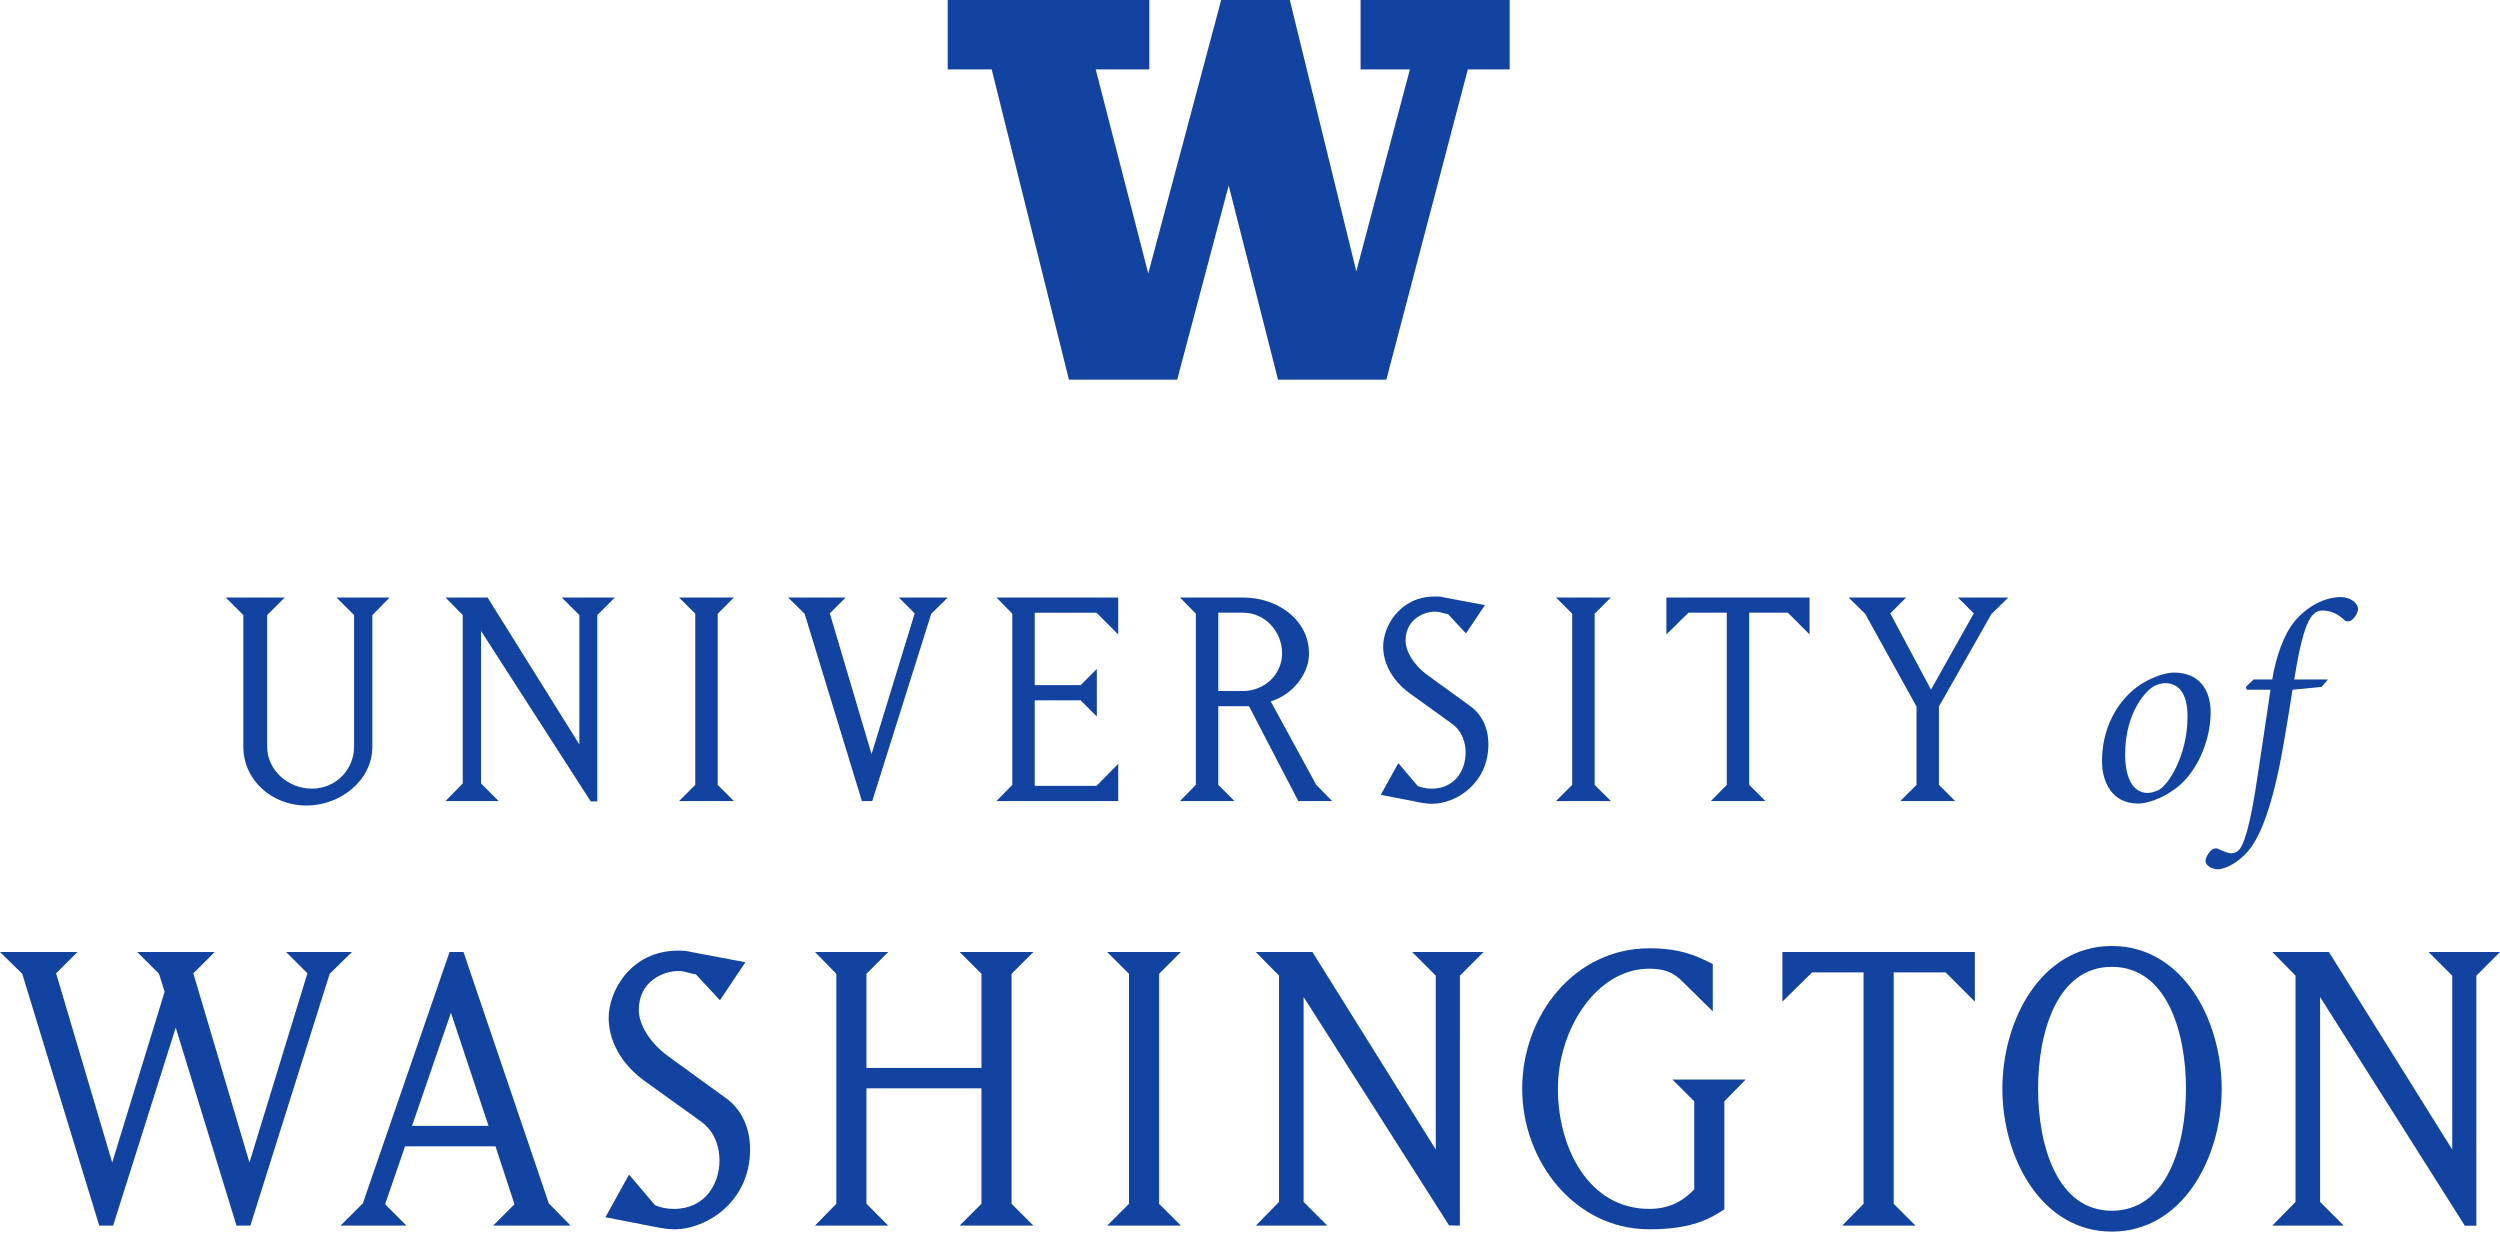
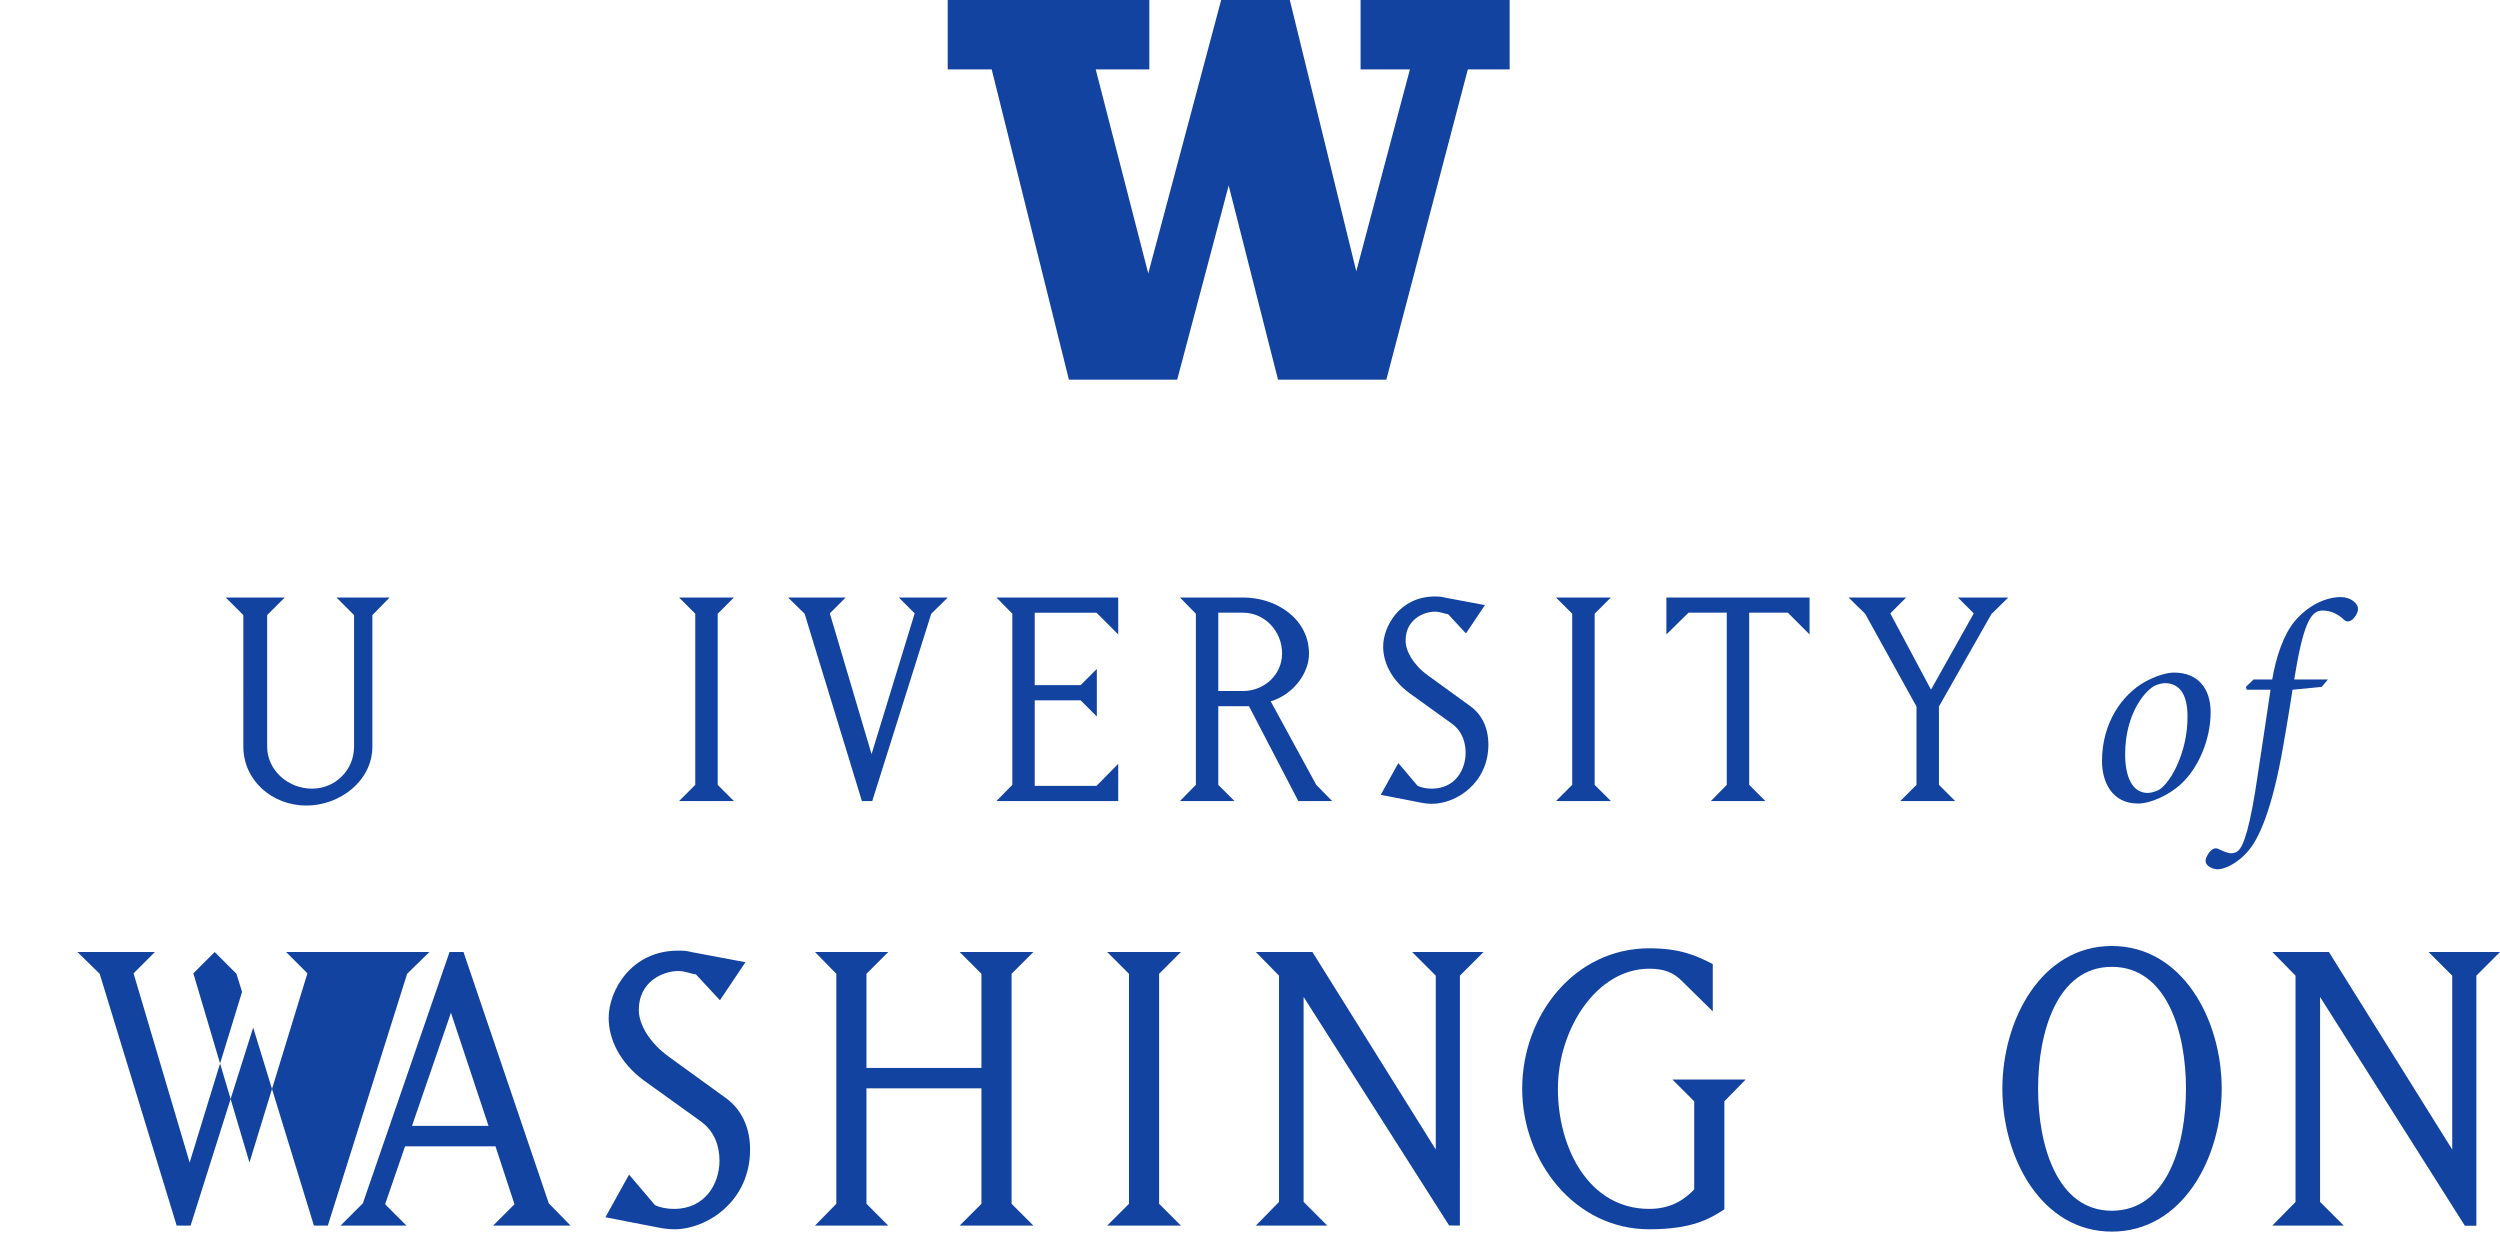
<svg xmlns="http://www.w3.org/2000/svg" height="89" viewBox="0 0 179 89" width="179">
  <g fill="none" fill-rule="evenodd" transform="translate(-11 -5)">
-     <path d="m0 0h200v100h-200z" />
    <g fill="#1243a0">
      <path d="m28.423 58.453c0 2.396 2.026 4.224 4.521 4.224 2.371 0 4.718-1.753 4.718-4.224v-9.412l1.235-1.259h-3.804l1.259 1.259v9.412c0 1.68-1.334 3.014-3.014 3.014-1.703 0-3.21-1.309-3.21-3.014v-9.412l1.259-1.259h-4.224l1.26 1.259zm69.806-9.584h1.777c1.558 0 2.792 1.334 2.792 2.914 0 1.507-1.259 2.692-2.792 2.692h-1.777zm2.197 6.693 3.533 6.793h2.421l-1.136-1.16-3.26-5.978c1.63-.494 2.742-2.026 2.742-3.409 0-2.47-2.298-4.026-4.72-4.026h-4.519l1.136 1.16v12.253l-1.136 1.16h3.902l-1.16-1.16v-5.633z" />
      <path d="m82.346 62.355h8.719v-2.667l-1.556 1.581h-4.422v-6.127h3.285l1.161 1.161v-3.408l-1.161 1.161h-3.285v-5.186h4.422l1.556 1.555v-2.643h-8.719l1.136 1.161v12.253z" />
      <path d="m116.21 55.514-2.964-2.149c-1.062-.765-1.605-1.754-1.605-2.496 0-1.531 1.309-2.074 2.099-2.074.42 0 .717.173.938.173l1.285 1.384 1.359-2.026-2.889-.543c-.199-.05-.322-.075-.693-.075-2.545 0-3.705 2.174-3.705 3.582 0 1.111.569 2.371 1.877 3.334l2.988 2.15c.816.568 1.039 1.408 1.039 2.124 0 1.235-.766 2.569-2.421 2.569-.395 0-.741-.075-1.013-.198l-1.384-1.63-1.26 2.272 2.793.543s.469.1.864.1c1.754 0 4.051-1.482 4.051-4.249 0-1.433-.667-2.322-1.359-2.791" />
      <path d="m73.453 62.355 4.225-13.412 1.185-1.161h-3.508l1.137 1.135-3.088 10.079-2.989-10.079 1.136-1.135h-4.125l1.185 1.161 4.102 13.412z" />
-       <path d="m51.223 47.782 1.259 1.259v9.263l-6.57-10.522h-3.013l1.234 1.259v12.054l-1.234 1.26h3.804l-1.26-1.26v-10.917l7.854 12.204h.47v-13.341l1.259-1.259z" />
      <path d="m151.186 47.782 1.137 1.136-3.063 5.46-2.915-5.46 1.137-1.136h-4.125l1.185 1.16 3.68 6.646v5.607l-1.159 1.16h3.926l-1.161-1.16v-5.607l3.755-6.62 1.209-1.186z" />
      <path d="m175.144 54.385 2.088-.205.45-.532h-2.416c.614-3.787 1.126-4.934 2.007-4.934.614 0 1.125.245 1.576.676.144.142.369.142.573-.022.164-.142.41-.47.41-.756.02-.41-.532-.861-1.228-.861-1.188 0-2.437.697-3.297 1.721-.799.962-1.331 2.517-1.616 4.176h-1.33l-.555.532.063.205h1.699c-.267 1.843-.513 3.439-.902 6.019-.551 3.829-1.024 5.18-1.412 5.507-.123.123-.328.184-.511.184-.246 0-.634-.184-.902-.307-.246-.122-.451.021-.573.143-.163.185-.349.472-.349.697 0 .409.534.614.881.614.389 0 1.371-.328 2.252-1.412.696-.861 1.639-2.846 2.437-7.473.143-.861.307-1.72.655-3.972" />
      <path d="m59.621 62.355h3.926l-1.16-1.159v-12.253l1.16-1.161h-3.926l1.16 1.161v12.253z" />
      <path d="m165.33 54.077c.185-.081.473-.163.677-.163 1.023 0 1.617.777 1.617 2.354.041 2.661-1.351 5.078-2.211 5.364-.164.062-.431.143-.635.143-1.145 0-1.618-1.227-1.618-2.764 0-3.029 1.536-4.667 2.17-4.934m-1.248 8.456c.9 0 2.191-.594 3.051-1.371 1.351-1.23 2.149-3.338 2.149-5.16 0-1.699-.9-2.846-2.62-2.846-.532 0-1.372.245-2.211.737-1.413.84-2.948 2.744-2.948 5.61 0 1.432.676 3.03 2.579 3.03" />
      <path d="m122.41 62.355h3.927l-1.16-1.159v-12.253l1.16-1.161h-3.927l1.16 1.161v12.253z" />
      <path d="m136.242 48.869h2.767l1.556 1.556v-2.643h-10.251v2.643l1.582-1.556h2.741v12.326l-1.137 1.16h3.903l-1.161-1.16z" />
-       <path d="m31.484 73.164 1.527 1.527-4.15 13.546-4.018-13.546 1.528-1.527h-5.545l1.561 1.561.399 1.293-3.752 12.219-4.017-13.546 1.528-1.527h-5.545l1.593 1.561 5.511 18.027h.997l4.482-14.176 4.348 14.176h.996l5.678-18.027 1.594-1.561z" />
+       <path d="m31.484 73.164 1.527 1.527-4.15 13.546-4.018-13.546 1.528-1.527l1.561 1.561.399 1.293-3.752 12.219-4.017-13.546 1.528-1.527h-5.545l1.593 1.561 5.511 18.027h.997l4.482-14.176 4.348 14.176h.996l5.678-18.027 1.594-1.561z" />
      <path d="m40.5 85.613 2.788-8.101 2.691 8.101zm3.686-12.449h-.998l-6.208 17.994-1.593 1.594h4.715l-1.528-1.528 1.428-4.149h6.474l1.361 4.149-1.528 1.528h5.545l-1.561-1.594zm118.019 18.525c-3.916 0-5.278-4.682-5.278-8.73 0-4.052 1.362-8.734 5.278-8.734 3.951 0 5.312 4.682 5.312 8.734 0 4.048-1.361 8.73-5.312 8.73m0-18.957c-5.013 0-7.835 5.245-7.835 10.227 0 4.978 2.822 10.224 7.835 10.224 5.046 0 7.869-5.246 7.869-10.224 0-4.982-2.823-10.227-7.869-10.227m-29.899 11.122v6.309c-.463.464-1.394 1.394-3.219 1.394-4.349 0-6.541-4.383-6.541-8.599 0-4.25 2.755-8.599 6.541-8.599.995 0 1.725.232 2.389.93l2.159 2.124v-3.386c-1.162-.598-2.324-1.129-4.548-1.129-5.345 0-9.098 4.781-9.098 10.06 0 5.179 3.753 10.059 9.098 10.059 3.021 0 4.315-.73 5.377-1.428v-7.735l1.528-1.561h-5.246z" />
-       <path d="m138.62 76.717 2.126-2.092h3.685v16.567l-1.528 1.56h5.246l-1.56-1.56v-16.567h3.719l2.091 2.092v-3.553h-13.779z" />
      <path d="m184.887 73.164 1.693 1.693v12.451l-8.83-14.144h-4.051l1.661 1.693v16.202l-1.661 1.693h5.114l-1.695-1.693v-14.674l10.366 16.378h.823v-17.906l1.693-1.693z" />
      <path d="m62.88 83.555-3.984-2.888c-1.427-1.028-2.159-2.357-2.159-3.352 0-2.059 1.76-2.79 2.823-2.79.564 0 .963.233 1.261.233l1.726 1.86 1.826-2.723-3.885-.731c-.264-.066-.429-.099-.928-.099-3.42 0-4.98 2.922-4.98 4.813 0 1.494.763 3.188 2.523 4.483l4.017 2.888c1.096.763 1.395 1.893 1.395 2.856 0 1.659-1.03 3.453-3.254 3.453-.531 0-.995-.101-1.361-.267l-1.86-2.19-1.692 3.054 3.752.73s.63.133 1.161.133c2.356 0 5.445-1.991 5.445-5.71 0-1.926-.897-3.121-1.826-3.753" />
      <path d="m113.801 74.857v12.45l-8.831-14.143h-4.051l1.659 1.693v16.201l-1.659 1.694h5.113l-1.693-1.694v-14.674l10.418 16.36.771.005.001-17.892 1.692-1.693h-5.112z" />
      <path d="m84.99 73.164h-5.278l1.559 1.561v6.74h-8.233v-6.74l1.56-1.561h-5.245l1.528 1.561v16.466l-1.528 1.561h5.245l-1.56-1.561v-8.266h8.233v8.266l-1.559 1.561h5.278l-1.561-1.561v-16.466z" />
      <path d="m95.553 73.164h-5.278l1.56 1.561v16.466l-1.56 1.561h5.278l-1.561-1.561v-16.466z" />
      <path d="m108.418 9.971h3.531l-3.839 14.455-4.76-19.426h-4.914l-5.221 19.579-3.762-14.608h3.839v-4.971h-14.436v4.971h3.15l5.528 22.211h7.753l3.687-13.899 3.532 13.899h7.756l5.834-22.211h2.995v-4.971h-10.673z" />
    </g>
  </g>
</svg>